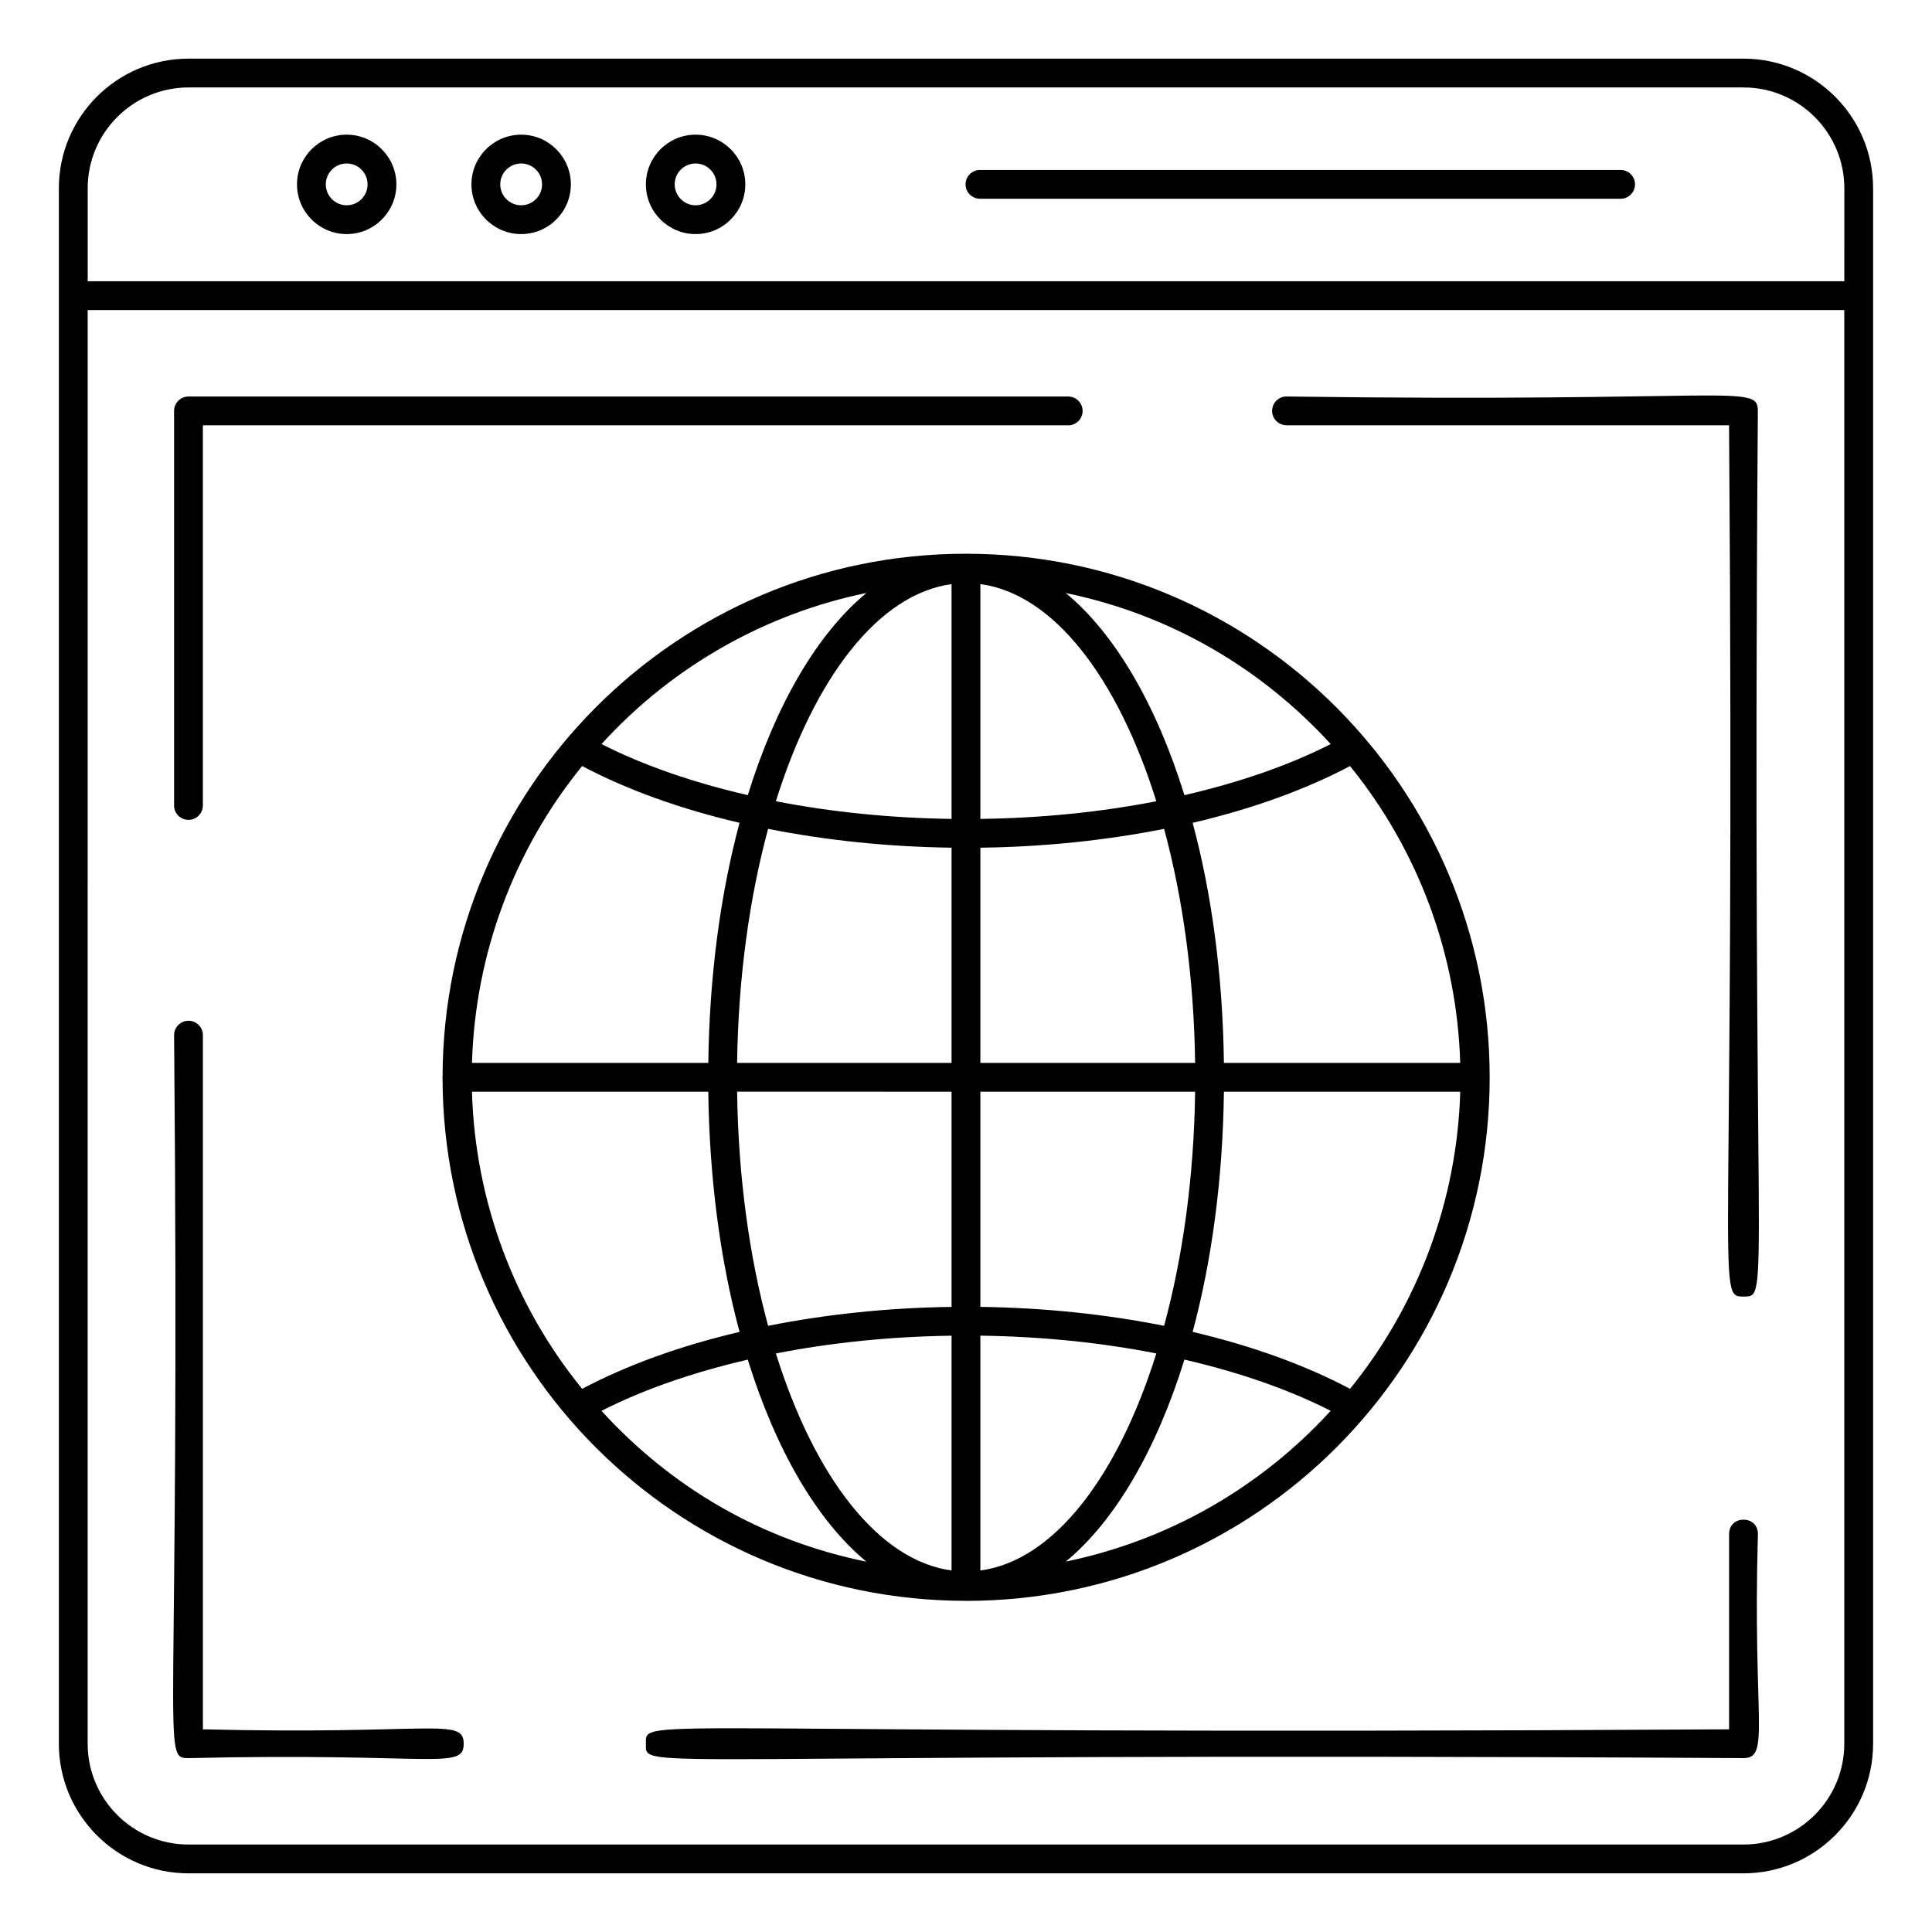
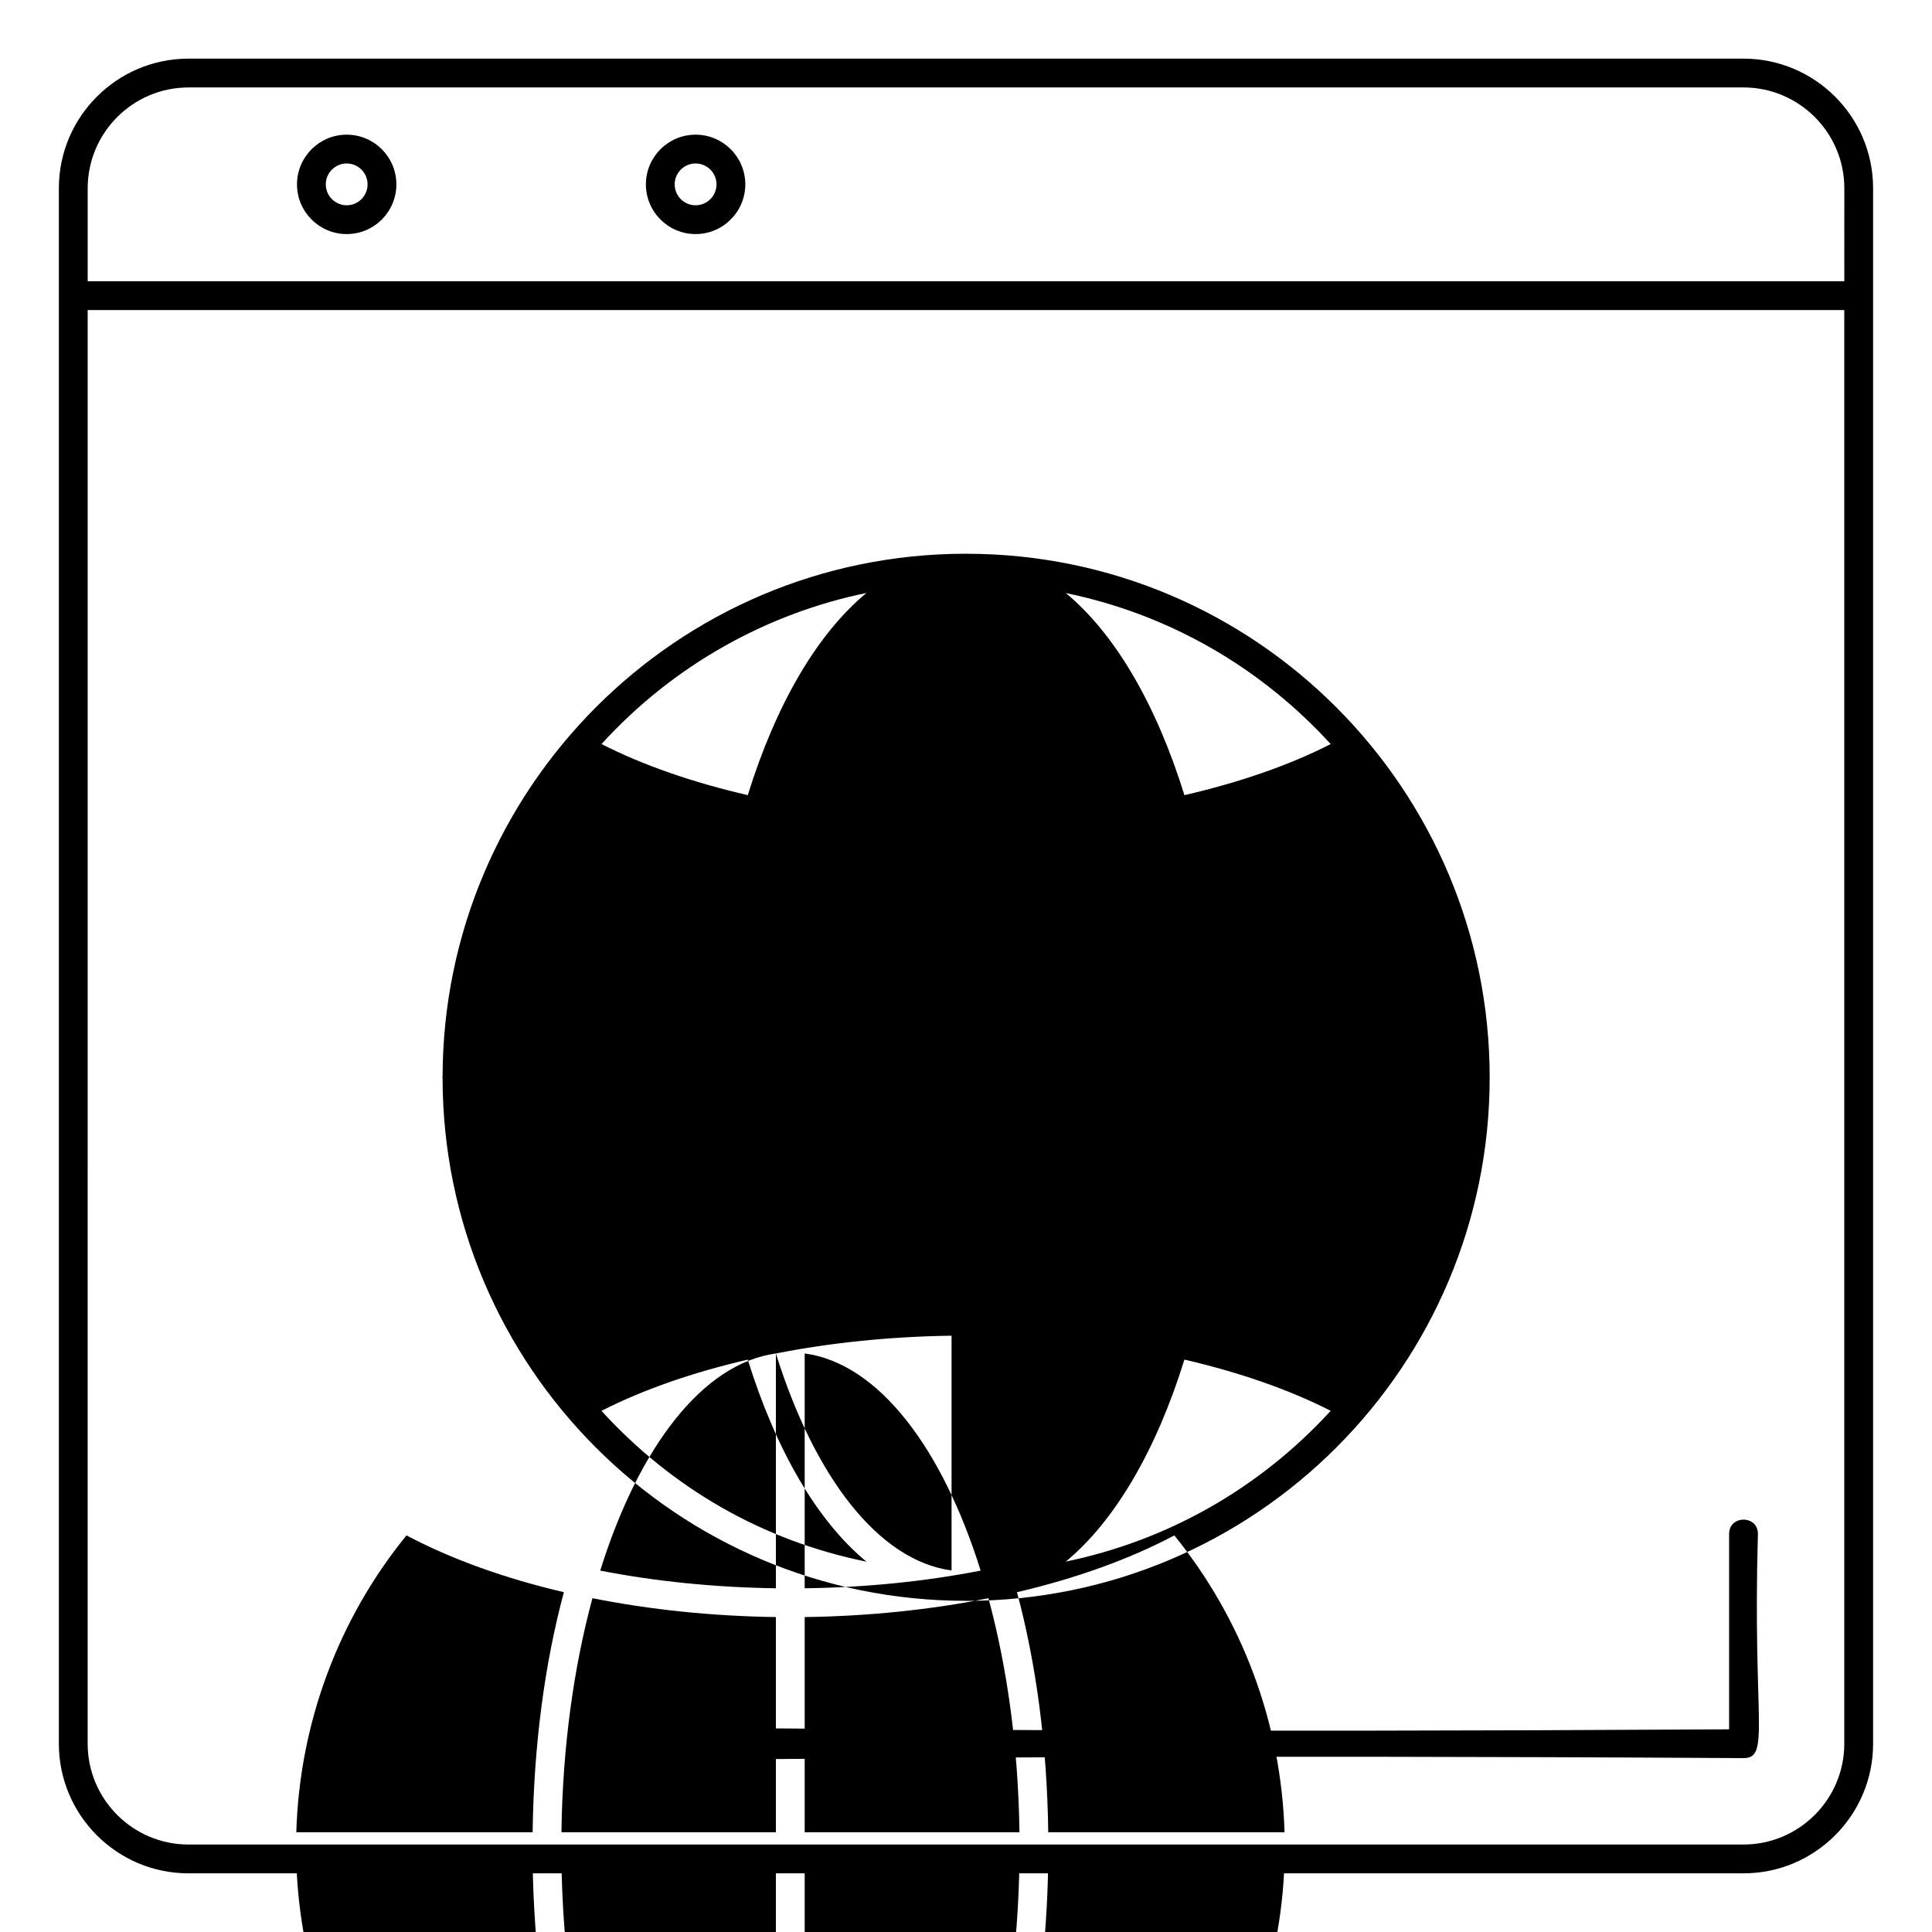
<svg xmlns="http://www.w3.org/2000/svg" fill="#000000" width="800px" height="800px" version="1.1" viewBox="144 144 512 512">
  <g>
-     <path d="m197.77 602.29v-183.96c0-2.109-1.707-3.816-3.816-3.816s-3.816 1.707-3.816 3.816c1.695 190.08-3.566 191.59 3.816 191.59 64.668-1.516 72.93 3.352 72.93-3.816 0-7.141-8.527-2.32-69.113-3.816z" />
    <path d="m602.23 550.51v51.777c-292.15 1.738-287.06-3.656-287.06 3.816 0 7.481-5.676 2.078 290.88 3.816 7.191 0 2.394-9.871 3.816-59.414 0-5.051-7.633-5.047-7.633 0.004z" />
-     <path d="m484.94 249.07c-2.109 0-3.816 1.707-3.816 3.816s1.707 3.816 3.816 3.816h117.28c1.699 229.69-3.617 230.9 3.816 230.9 7.426 0 2.098 1.613 3.816-234.71 0.004-7.348-6.523-2.199-124.91-3.816z" />
-     <path d="m193.95 361.27c2.109 0 3.816-1.707 3.816-3.816v-100.74h229.32c2.109 0 3.816-1.707 3.816-3.816s-1.707-3.816-3.816-3.816h-233.14c-2.109 0-3.816 1.707-3.816 3.816v104.56c0 2.109 1.707 3.816 3.816 3.816z" />
    <path d="m606.04 159.54h-412.09c-18.941 0-34.352 15.41-34.352 34.352v412.21c0 18.941 15.41 34.352 34.352 34.352h412.09c18.941 0 34.352-15.41 34.352-34.352v-412.21c0-18.941-15.41-34.352-34.352-34.352zm0 473.28h-412.09c-14.73 0-26.719-11.988-26.719-26.719l0.004-379.93h465.52v379.93c0 14.73-11.988 26.719-26.719 26.719zm26.719-414.28h-465.52v-24.645c0-14.73 11.988-26.719 26.719-26.719h412.09c14.73 0 26.719 11.988 26.719 26.719z" />
    <path d="m235.88 179.69c-7.262 0-13.172 5.91-13.172 13.172s5.91 13.172 13.172 13.172c7.262 0 13.164-5.91 13.164-13.172s-5.902-13.172-13.164-13.172zm0 18.711c-3.055 0-5.539-2.481-5.539-5.539s2.484-5.539 5.539-5.539c3.047 0 5.531 2.481 5.531 5.539 0 3.055-2.484 5.539-5.531 5.539z" />
-     <path d="m282.11 179.69c-7.262 0-13.172 5.91-13.172 13.172s5.91 13.172 13.172 13.172 13.172-5.91 13.172-13.172-5.914-13.172-13.172-13.172zm0 18.711c-3.055 0-5.539-2.481-5.539-5.539 0-3.055 2.481-5.539 5.539-5.539 3.055 0 5.539 2.481 5.539 5.539 0 3.055-2.484 5.539-5.539 5.539z" />
    <path d="m328.34 179.69c-7.262 0-13.172 5.91-13.172 13.172s5.91 13.172 13.172 13.172c7.262 0 13.172-5.91 13.172-13.172 0.004-7.262-5.91-13.172-13.172-13.172zm0 18.711c-3.055 0-5.539-2.481-5.539-5.539 0-3.055 2.481-5.539 5.539-5.539 3.055 0 5.539 2.481 5.539 5.539 0 3.055-2.481 5.539-5.539 5.539z" />
-     <path d="m573.48 189.04h-169.78c-2.109 0-3.816 1.707-3.816 3.816s1.707 3.816 3.816 3.816h169.78c2.109 0 3.816-1.707 3.816-3.816s-1.707-3.816-3.816-3.816z" />
-     <path d="m400.04 568.25c76.781-0.027 138.74-62.277 138.74-138.71 0-76.219-61.797-138.76-138.74-138.79-0.008 0-0.02-0.004-0.027-0.004h-0.008-0.016c-76.863 0-138.54 62.461-138.7 138.5-0.008 0.086-0.051 0.16-0.051 0.246 0 0.082 0.039 0.148 0.047 0.227 0.105 76.383 62.016 138.52 138.71 138.52h0.051zm-96.641-50.355c11.164-5.699 24.363-10.234 38.766-13.578 7.43 23.91 18.336 42.707 31.445 53.543-27.867-5.68-51.637-19.633-70.211-39.965zm70.219-216.75c-13.109 10.84-24.023 29.648-31.449 53.578-14.418-3.336-27.621-7.856-38.762-13.539 19.254-21.145 44.184-34.703 70.211-40.039zm123.03 40.043c-11.148 5.684-24.352 10.207-38.762 13.539-7.43-23.918-18.336-42.723-31.445-53.566 28.215 5.824 52.199 20.32 70.207 40.027zm-70.203 216.65c13.109-10.84 24.012-29.629 31.441-53.531 14.395 3.344 27.598 7.879 38.762 13.574-19.039 20.785-43.469 34.422-70.203 39.957zm-76.828-55.152c14.633-2.879 30.367-4.484 46.555-4.711v62.223c-19.359-2.629-36.305-24.75-46.555-57.512zm46.555-203.89v62.223c-16.199-0.227-31.93-1.824-46.555-4.684 10.25-32.777 27.199-54.906 46.555-57.539zm7.633 199.17c16.211 0.219 31.969 1.824 46.633 4.711-10.266 32.793-27.242 54.922-46.633 57.523zm0-7.629v-57.027h56.914c-0.301 22.578-3.25 43.707-8.219 62.047-15.336-3.059-31.781-4.793-48.695-5.019zm0-64.66v-57.027c16.926-0.223 33.371-1.945 48.695-4.992 4.965 18.336 7.914 39.453 8.219 62.02zm0-64.656v-62.23c19.391 2.602 36.363 24.742 46.633 57.547-14.652 2.867-30.414 4.469-46.633 4.684zm-7.633 7.625v57.031h-56.832c0.305-22.57 3.254-43.688 8.215-62.023 15.297 3.039 31.715 4.762 48.617 4.992zm0 64.664v57.031c-16.895 0.23-33.312 1.965-48.617 5.019-4.969-18.344-7.914-39.473-8.215-62.055zm72.18 0h62.625c-0.832 28.738-11.09 56.434-29.203 78.746-11.965-6.332-26.113-11.43-41.711-15.09 5.066-18.832 7.992-40.457 8.289-63.656zm-0.004-7.633c-0.301-23.184-3.223-44.797-8.285-63.617 15.617-3.648 29.762-8.73 41.707-15.047 18.098 22.285 28.352 49.953 29.199 78.668zm-170.07-78.668c11.941 6.312 26.086 11.398 41.711 15.047-5.059 18.82-7.981 40.438-8.281 63.621h-62.629c0.844-28.789 11.094-56.449 29.199-78.668zm33.426 86.301c0.293 23.199 3.219 44.828 8.285 63.66-15.605 3.66-29.754 8.758-41.715 15.09-18.113-22.238-28.367-49.934-29.199-78.75z" />
+     <path d="m400.04 568.25c76.781-0.027 138.74-62.277 138.74-138.71 0-76.219-61.797-138.76-138.74-138.79-0.008 0-0.02-0.004-0.027-0.004h-0.008-0.016c-76.863 0-138.54 62.461-138.7 138.5-0.008 0.086-0.051 0.16-0.051 0.246 0 0.082 0.039 0.148 0.047 0.227 0.105 76.383 62.016 138.52 138.71 138.52h0.051zm-96.641-50.355c11.164-5.699 24.363-10.234 38.766-13.578 7.43 23.91 18.336 42.707 31.445 53.543-27.867-5.68-51.637-19.633-70.211-39.965zm70.219-216.75c-13.109 10.84-24.023 29.648-31.449 53.578-14.418-3.336-27.621-7.856-38.762-13.539 19.254-21.145 44.184-34.703 70.211-40.039zm123.03 40.043c-11.148 5.684-24.352 10.207-38.762 13.539-7.43-23.918-18.336-42.723-31.445-53.566 28.215 5.824 52.199 20.32 70.207 40.027zm-70.203 216.65c13.109-10.84 24.012-29.629 31.441-53.531 14.395 3.344 27.598 7.879 38.762 13.574-19.039 20.785-43.469 34.422-70.203 39.957zm-76.828-55.152c14.633-2.879 30.367-4.484 46.555-4.711v62.223c-19.359-2.629-36.305-24.75-46.555-57.512zv62.223c-16.199-0.227-31.93-1.824-46.555-4.684 10.25-32.777 27.199-54.906 46.555-57.539zm7.633 199.17c16.211 0.219 31.969 1.824 46.633 4.711-10.266 32.793-27.242 54.922-46.633 57.523zm0-7.629v-57.027h56.914c-0.301 22.578-3.25 43.707-8.219 62.047-15.336-3.059-31.781-4.793-48.695-5.019zm0-64.66v-57.027c16.926-0.223 33.371-1.945 48.695-4.992 4.965 18.336 7.914 39.453 8.219 62.02zm0-64.656v-62.23c19.391 2.602 36.363 24.742 46.633 57.547-14.652 2.867-30.414 4.469-46.633 4.684zm-7.633 7.625v57.031h-56.832c0.305-22.57 3.254-43.688 8.215-62.023 15.297 3.039 31.715 4.762 48.617 4.992zm0 64.664v57.031c-16.895 0.23-33.312 1.965-48.617 5.019-4.969-18.344-7.914-39.473-8.215-62.055zm72.18 0h62.625c-0.832 28.738-11.09 56.434-29.203 78.746-11.965-6.332-26.113-11.43-41.711-15.09 5.066-18.832 7.992-40.457 8.289-63.656zm-0.004-7.633c-0.301-23.184-3.223-44.797-8.285-63.617 15.617-3.648 29.762-8.73 41.707-15.047 18.098 22.285 28.352 49.953 29.199 78.668zm-170.07-78.668c11.941 6.312 26.086 11.398 41.711 15.047-5.059 18.82-7.981 40.438-8.281 63.621h-62.629c0.844-28.789 11.094-56.449 29.199-78.668zm33.426 86.301c0.293 23.199 3.219 44.828 8.285 63.66-15.605 3.66-29.754 8.758-41.715 15.09-18.113-22.238-28.367-49.934-29.199-78.75z" />
  </g>
</svg>